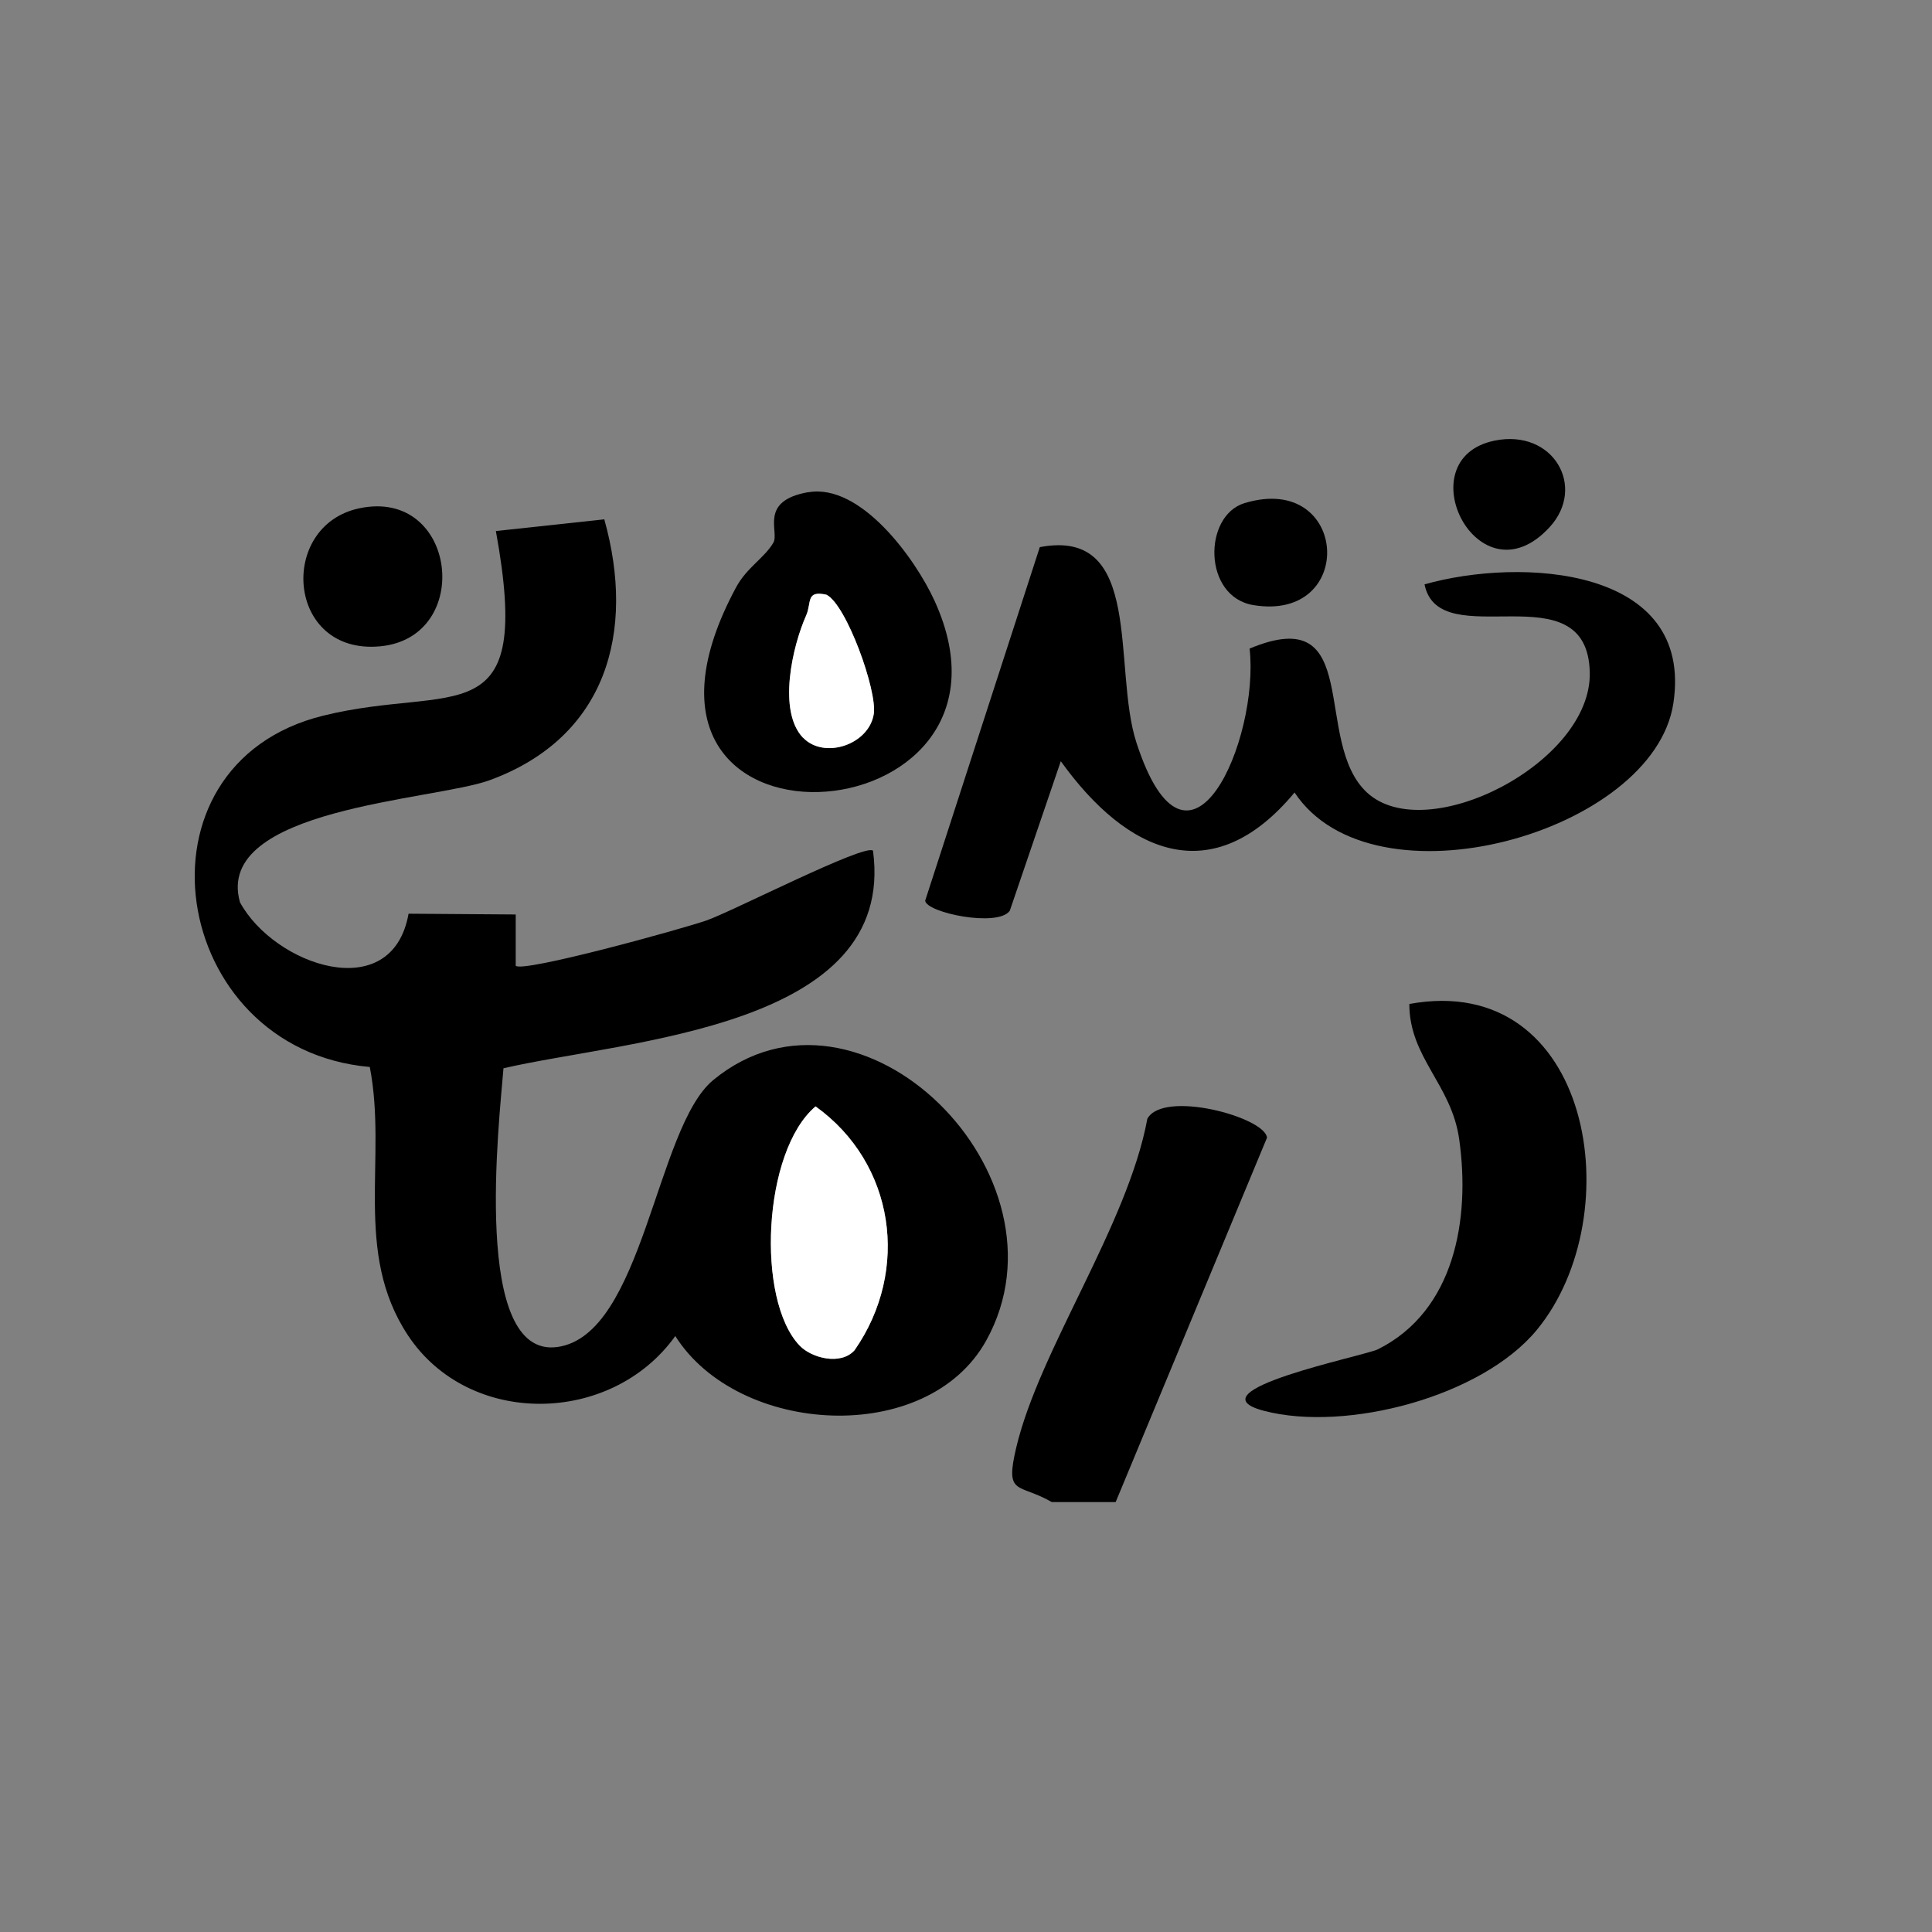
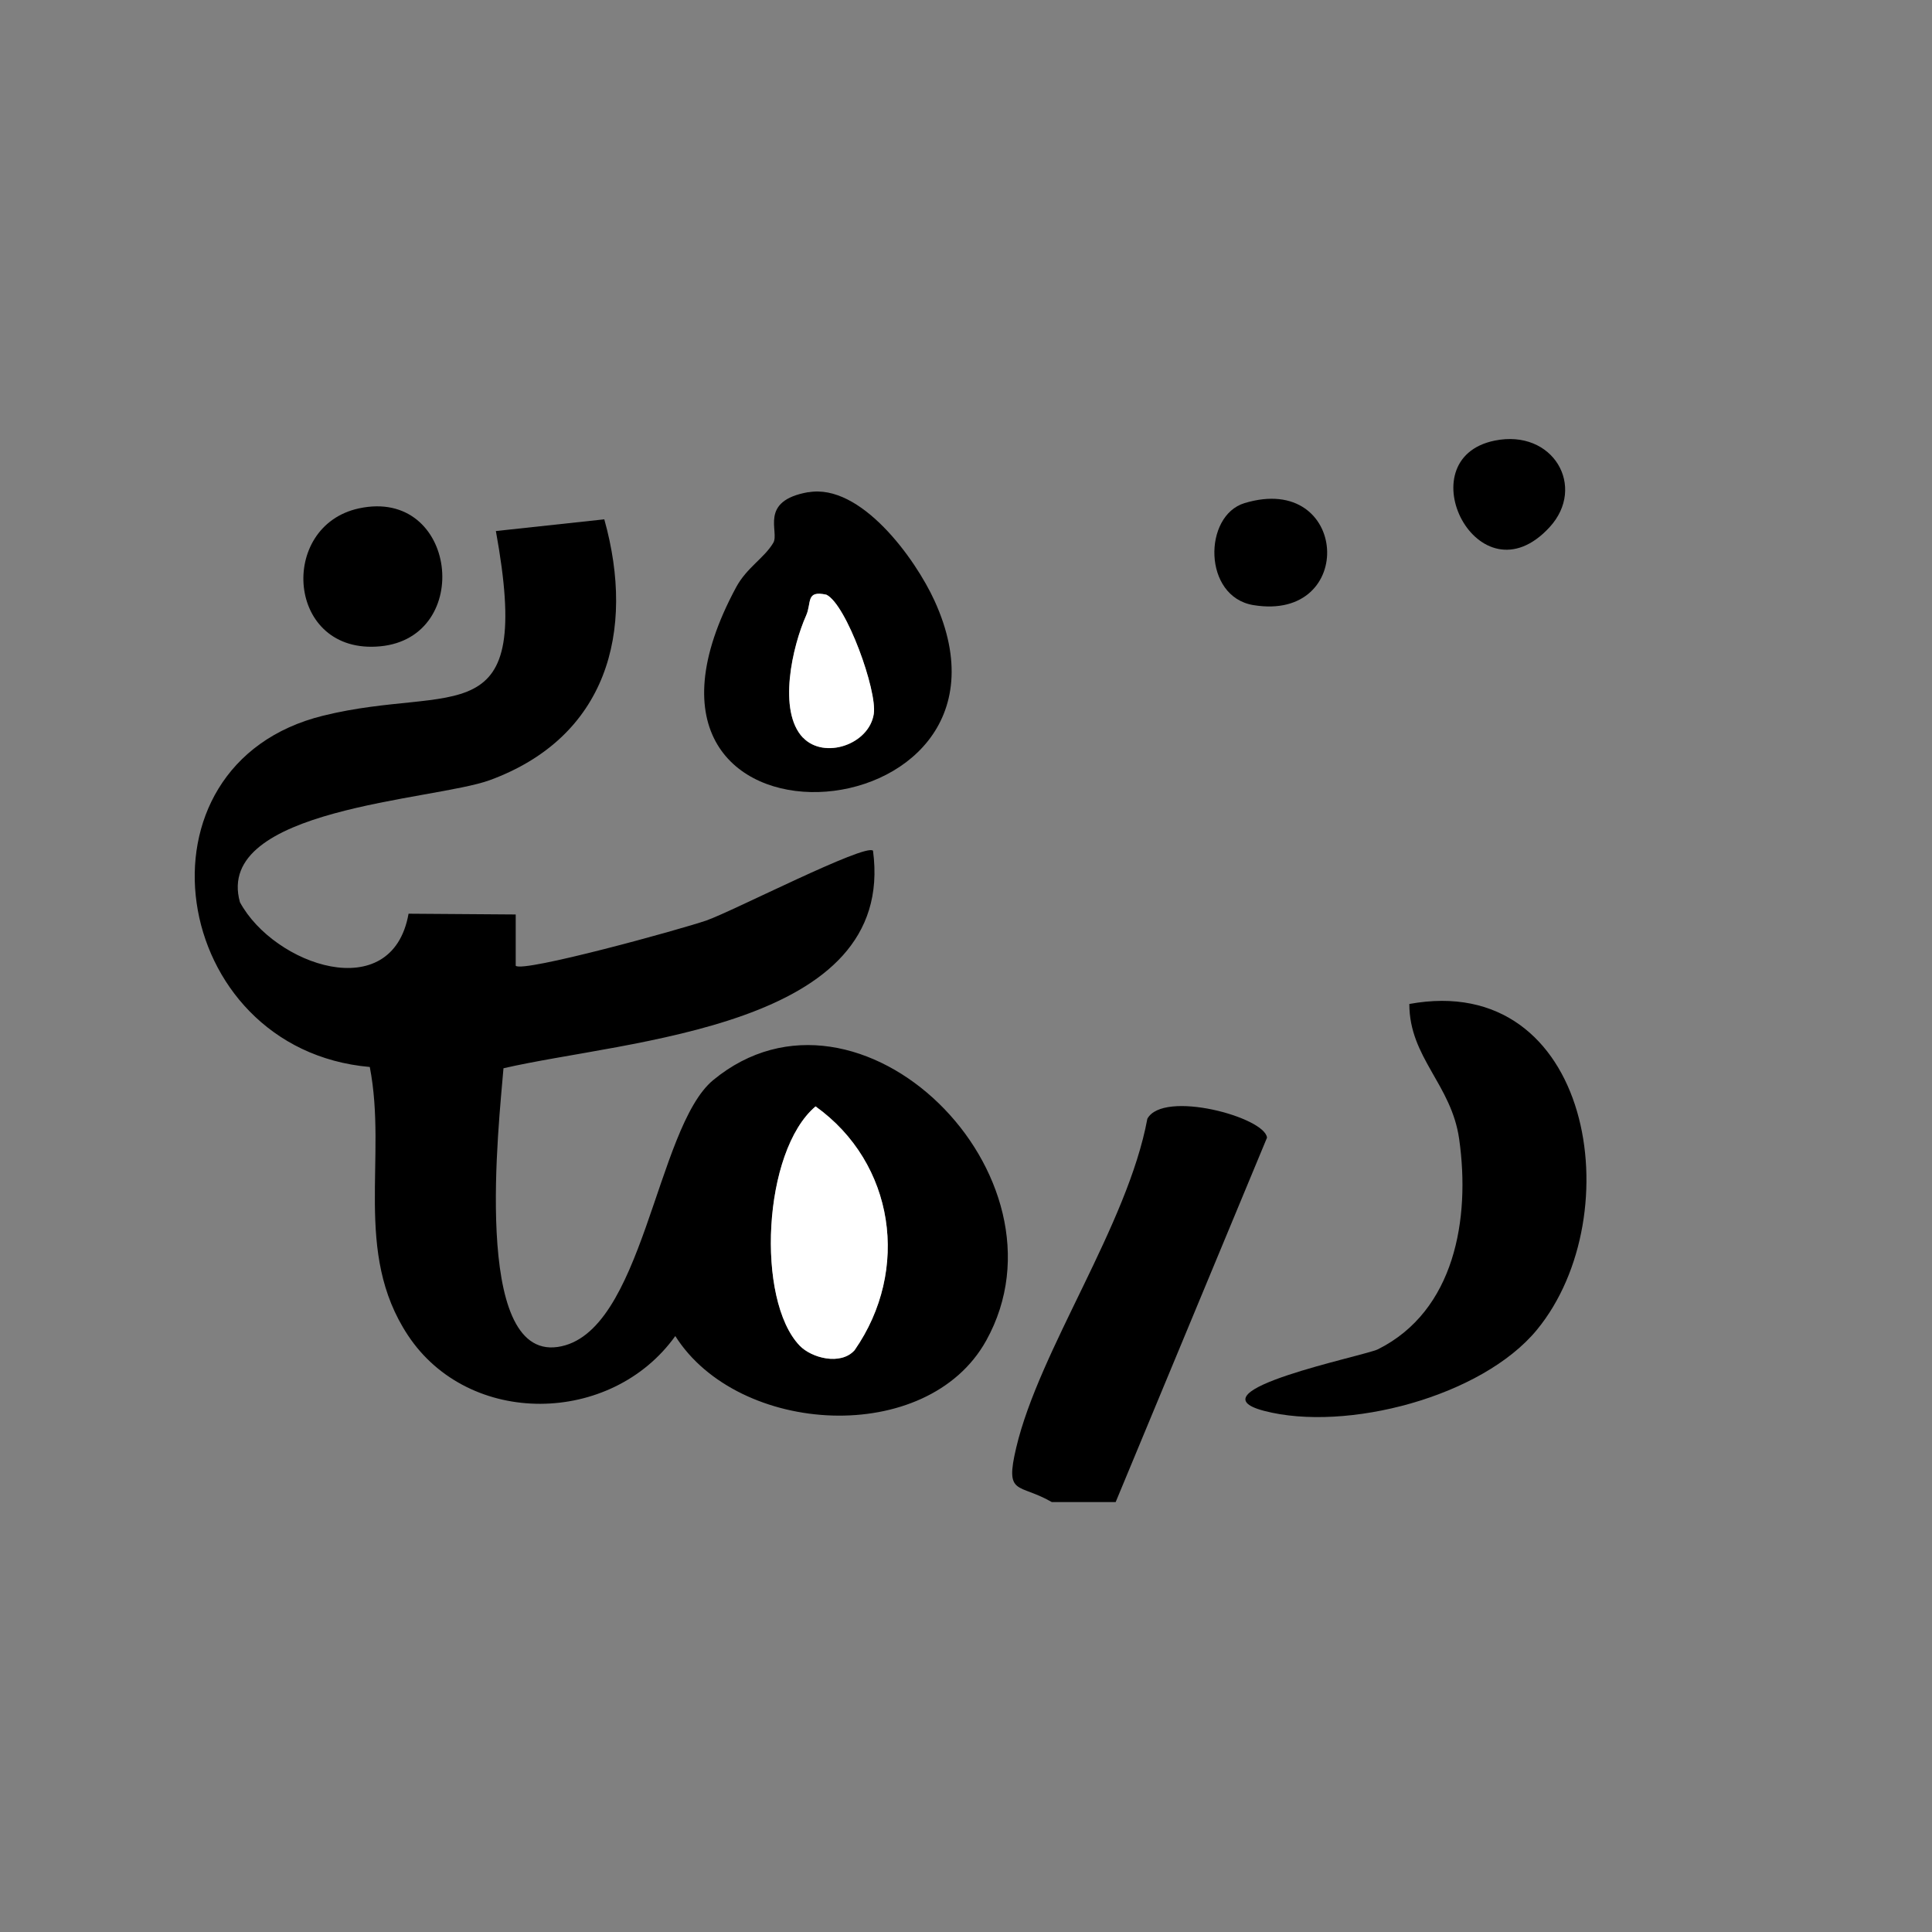
<svg xmlns="http://www.w3.org/2000/svg" id="Layer_4" data-name="Layer 4" viewBox="0 0 150 150">
  <rect x="0" y="0" width="150" height="150" fill="#808080" stroke="none" />
  <defs>
    <style>      .cls-1 {        fill: #fff;      }    </style>
  </defs>
  <path d="M86.61,116.62h-4.95c-2.59-1.5-3.66-.43-2.76-4.23,1.8-7.61,8.65-17.26,10.18-25.53,1.24-2.27,9.14-.12,9.29,1.47l-11.75,28.29Z" />
  <path d="M46.92,40.33c2.44,8.73.18,16.91-8.89,20.24-4.34,1.59-21.46,2.16-19.4,9.48,2.64,4.88,11.81,8.1,13.09.89l8.32.06v3.98c.52.56,12.81-2.82,14.82-3.52s12.35-6.01,12.92-5.41c1.85,13.78-19.09,14.67-28.69,16.89-.34,4.22-2.47,22.57,4.19,21.64s7.63-17.03,12.09-20.72c11.36-9.37,28.29,7.45,21.2,20.22-4.58,8.25-19.25,7.39-24.14-.35-4.97,6.94-16.02,7.11-20.76-.06-4.27-6.46-1.58-13.73-2.96-20.83-15.61-1.37-19.04-23.49-3.6-27.28,10.21-2.51,16.32,1.75,13.39-14.33l8.43-.91ZM62.08,104.47c.93.98,3.2,1.57,4.27.36,4.34-6.23,3.11-14.53-3.03-18.93-4.11,3.48-4.63,15.01-1.24,18.57Z" />
-   <path d="M97.01,50.36c8.94-3.75,4.83,7.19,9.12,11.17,4.6,4.26,17.46-2.3,17.3-9.32-.18-8.08-11.7-1.25-12.83-6.84,7.44-2.11,20.93-1.41,19.32,9.23-1.52,10.07-23.3,16.16-29.41,6.93-6.41,7.71-13.03,4.7-18.15-2.43l-3.96,11.61c-.93,1.31-6.48.15-6.57-.78l8.9-27.45c8.12-1.55,5.62,9.36,7.5,15.17,4.06,12.51,9.57-.25,8.79-7.29Z" />
  <path d="M62.76,38.22c4.05-.71,8.29,5.12,9.8,8.43,8.54,18.69-27.42,21.24-15.41-1.05.83-1.54,2.19-2.27,2.89-3.46.5-.85-1.17-3.25,2.72-3.93ZM62.35,57.28c1.64,1.7,5.12.54,5.49-1.84.28-1.8-2.13-8.51-3.68-9.26-1.62-.36-1.13.62-1.57,1.61-1.07,2.38-2.24,7.42-.24,9.5Z" />
  <path d="M109.41,77.95c14.19-2.6,17.24,16.38,9.92,25.29-4.28,5.21-14.82,7.96-21.18,6.3-5.86-1.53,7.77-4.26,8.83-4.78,5.96-2.98,7.19-10.11,6.31-16.32-.6-4.25-3.87-6.32-3.87-10.49Z" />
  <path d="M27.87,39.47c7.62-1.64,8.94,10.02,1.65,10.71s-7.97-9.35-1.65-10.71Z" />
  <path d="M96.63,39.06c8.09-2.44,8.75,9.25.68,7.92-3.93-.65-3.9-6.95-.68-7.92Z" />
  <path d="M116.04,34.21c4.55-.93,7.15,3.59,4.27,6.72-5.53,6.02-11.2-5.3-4.27-6.72Z" />
  <path class="cls-1" d="M62.08,104.47c-3.39-3.55-2.87-15.09,1.24-18.57,6.14,4.4,7.37,12.7,3.03,18.93-1.07,1.2-3.34.61-4.27-.36Z" />
  <path class="cls-1" d="M62.35,57.28c-1.99-2.07-.82-7.12.24-9.5.44-.99-.05-1.97,1.57-1.61,1.55.75,3.96,7.46,3.68,9.26-.37,2.38-3.85,3.55-5.49,1.84Z" />
</svg>